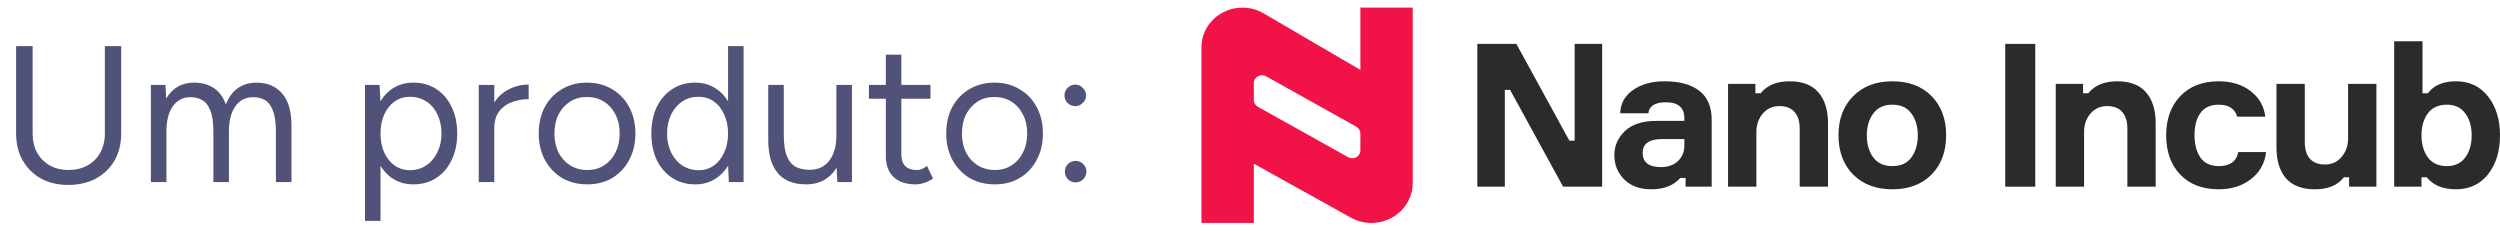
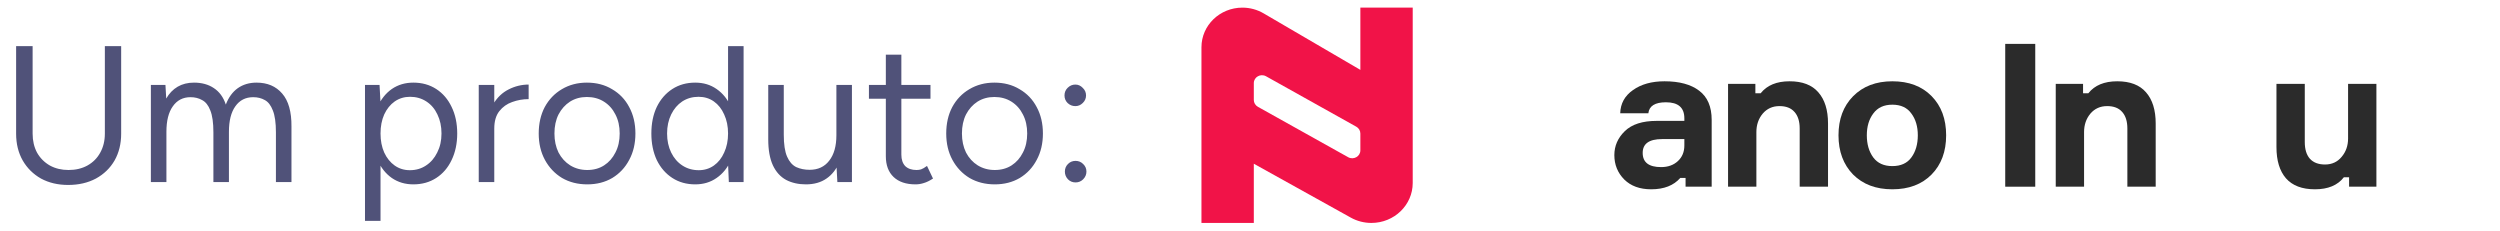
<svg xmlns="http://www.w3.org/2000/svg" width="206" height="19" viewBox="0 0 206 19" fill="none">
  <path d="M5.616 15.24C4.773 15.24 4.027 15.064 3.376 14.712C2.736 14.349 2.235 13.853 1.872 13.224C1.509 12.584 1.328 11.848 1.328 11.016V3.8H2.688V11.016C2.688 11.603 2.811 12.125 3.056 12.584C3.312 13.032 3.664 13.384 4.112 13.64C4.56 13.885 5.072 14.008 5.648 14.008C6.235 14.008 6.752 13.885 7.2 13.64C7.659 13.384 8.011 13.032 8.256 12.584C8.512 12.125 8.64 11.603 8.64 11.016V3.8H9.984V11.016C9.984 11.848 9.803 12.584 9.44 13.224C9.077 13.853 8.565 14.349 7.904 14.712C7.243 15.064 6.48 15.24 5.616 15.24ZM12.432 15V7H13.633L13.697 8.12C13.942 7.693 14.257 7.368 14.64 7.144C15.024 6.92 15.473 6.808 15.985 6.808C16.625 6.808 17.169 6.957 17.616 7.256C18.075 7.555 18.406 8.008 18.608 8.616C18.832 8.029 19.158 7.581 19.584 7.272C20.022 6.963 20.539 6.808 21.137 6.808C22.032 6.808 22.736 7.107 23.248 7.704C23.771 8.301 24.027 9.208 24.017 10.424V15H22.736V10.904C22.736 10.115 22.651 9.512 22.48 9.096C22.32 8.68 22.102 8.397 21.825 8.248C21.547 8.088 21.227 8.008 20.864 8.008C20.235 8.008 19.744 8.259 19.392 8.76C19.041 9.251 18.864 9.949 18.864 10.856V15H17.584V10.904C17.584 10.115 17.499 9.512 17.328 9.096C17.169 8.68 16.945 8.397 16.657 8.248C16.379 8.088 16.059 8.008 15.697 8.008C15.078 8.008 14.592 8.259 14.241 8.76C13.889 9.251 13.713 9.949 13.713 10.856V15H12.432ZM30.075 18.2V7H31.275L31.355 8.472V18.2H30.075ZM34.059 15.192C33.387 15.192 32.795 15.016 32.283 14.664C31.782 14.312 31.392 13.821 31.115 13.192C30.838 12.552 30.699 11.821 30.699 11C30.699 10.168 30.838 9.437 31.115 8.808C31.392 8.179 31.782 7.688 32.283 7.336C32.795 6.984 33.387 6.808 34.059 6.808C34.774 6.808 35.403 6.984 35.947 7.336C36.491 7.688 36.912 8.179 37.211 8.808C37.52 9.437 37.675 10.168 37.675 11C37.675 11.821 37.52 12.552 37.211 13.192C36.912 13.821 36.491 14.312 35.947 14.664C35.403 15.016 34.774 15.192 34.059 15.192ZM33.771 14.024C34.272 14.024 34.715 13.896 35.099 13.64C35.494 13.384 35.803 13.027 36.027 12.568C36.262 12.109 36.379 11.587 36.379 11C36.379 10.413 36.267 9.891 36.043 9.432C35.83 8.973 35.526 8.616 35.131 8.36C34.736 8.104 34.288 7.976 33.787 7.976C33.318 7.976 32.896 8.104 32.523 8.36C32.16 8.616 31.872 8.973 31.659 9.432C31.456 9.891 31.355 10.413 31.355 11C31.355 11.587 31.456 12.109 31.659 12.568C31.872 13.027 32.16 13.384 32.523 13.64C32.886 13.896 33.302 14.024 33.771 14.024ZM40.152 10.664C40.152 9.8 40.318 9.101 40.648 8.568C40.979 8.024 41.4 7.624 41.912 7.368C42.435 7.101 42.984 6.968 43.56 6.968V8.168C43.091 8.168 42.638 8.248 42.2 8.408C41.773 8.557 41.422 8.808 41.144 9.16C40.867 9.512 40.728 9.992 40.728 10.6L40.152 10.664ZM39.448 15V7H40.728V15H39.448ZM48.39 15.192C47.612 15.192 46.918 15.016 46.31 14.664C45.713 14.301 45.244 13.805 44.902 13.176C44.561 12.547 44.39 11.821 44.39 11C44.39 10.179 44.556 9.453 44.886 8.824C45.228 8.195 45.697 7.704 46.294 7.352C46.902 6.989 47.59 6.808 48.358 6.808C49.148 6.808 49.841 6.989 50.438 7.352C51.046 7.704 51.516 8.195 51.846 8.824C52.188 9.453 52.358 10.179 52.358 11C52.358 11.821 52.188 12.547 51.846 13.176C51.516 13.805 51.052 14.301 50.454 14.664C49.857 15.016 49.169 15.192 48.39 15.192ZM48.39 14.008C48.924 14.008 49.388 13.88 49.782 13.624C50.177 13.368 50.486 13.016 50.71 12.568C50.945 12.12 51.062 11.597 51.062 11C51.062 10.403 50.945 9.88 50.71 9.432C50.486 8.984 50.172 8.632 49.766 8.376C49.361 8.12 48.892 7.992 48.358 7.992C47.836 7.992 47.372 8.12 46.966 8.376C46.572 8.632 46.257 8.984 46.022 9.432C45.798 9.88 45.686 10.403 45.686 11C45.686 11.587 45.798 12.109 46.022 12.568C46.257 13.016 46.577 13.368 46.982 13.624C47.398 13.88 47.868 14.008 48.39 14.008ZM60.056 15L59.992 13.512V3.8H61.272V15H60.056ZM57.288 15.192C56.573 15.192 55.944 15.016 55.4 14.664C54.856 14.312 54.429 13.821 54.12 13.192C53.821 12.552 53.672 11.821 53.672 11C53.672 10.168 53.821 9.437 54.12 8.808C54.429 8.179 54.856 7.688 55.4 7.336C55.944 6.984 56.573 6.808 57.288 6.808C57.96 6.808 58.546 6.984 59.048 7.336C59.56 7.688 59.954 8.179 60.232 8.808C60.509 9.437 60.648 10.168 60.648 11C60.648 11.821 60.509 12.552 60.232 13.192C59.954 13.821 59.56 14.312 59.048 14.664C58.546 15.016 57.96 15.192 57.288 15.192ZM57.576 14.024C58.045 14.024 58.461 13.896 58.824 13.64C59.186 13.384 59.469 13.027 59.672 12.568C59.885 12.109 59.992 11.587 59.992 11C59.992 10.413 59.885 9.891 59.672 9.432C59.469 8.973 59.186 8.616 58.824 8.36C58.461 8.104 58.04 7.976 57.56 7.976C57.058 7.976 56.61 8.104 56.216 8.36C55.832 8.616 55.528 8.973 55.304 9.432C55.08 9.891 54.968 10.413 54.968 11C54.968 11.587 55.08 12.109 55.304 12.568C55.528 13.027 55.837 13.384 56.232 13.64C56.626 13.896 57.074 14.024 57.576 14.024ZM68.999 15L68.919 13.528V7H70.199V15H68.999ZM63.303 11.096V7H64.583V11.096H63.303ZM64.583 11.096C64.583 11.885 64.673 12.488 64.855 12.904C65.036 13.32 65.287 13.608 65.607 13.768C65.937 13.917 66.305 13.992 66.711 13.992C67.404 13.992 67.943 13.741 68.327 13.24C68.721 12.739 68.919 12.04 68.919 11.144H69.543C69.543 11.987 69.42 12.712 69.175 13.32C68.929 13.928 68.572 14.392 68.103 14.712C67.644 15.032 67.079 15.192 66.407 15.192C65.788 15.192 65.244 15.069 64.775 14.824C64.305 14.568 63.943 14.168 63.687 13.624C63.431 13.069 63.303 12.355 63.303 11.48V11.096H64.583ZM75.441 15.192C74.662 15.192 74.059 14.989 73.632 14.584C73.206 14.179 72.993 13.608 72.993 12.872V4.504H74.272V12.744C74.272 13.149 74.379 13.464 74.593 13.688C74.817 13.901 75.126 14.008 75.52 14.008C75.648 14.008 75.771 13.992 75.888 13.96C76.016 13.917 76.182 13.821 76.385 13.672L76.88 14.712C76.603 14.893 76.353 15.016 76.129 15.08C75.904 15.155 75.675 15.192 75.441 15.192ZM71.6 8.136V7H76.672V8.136H71.6ZM81.969 15.192C81.19 15.192 80.496 15.016 79.888 14.664C79.291 14.301 78.822 13.805 78.481 13.176C78.139 12.547 77.969 11.821 77.969 11C77.969 10.179 78.134 9.453 78.465 8.824C78.806 8.195 79.275 7.704 79.873 7.352C80.481 6.989 81.168 6.808 81.936 6.808C82.726 6.808 83.419 6.989 84.016 7.352C84.624 7.704 85.094 8.195 85.424 8.824C85.766 9.453 85.936 10.179 85.936 11C85.936 11.821 85.766 12.547 85.424 13.176C85.094 13.805 84.63 14.301 84.032 14.664C83.435 15.016 82.747 15.192 81.969 15.192ZM81.969 14.008C82.502 14.008 82.966 13.88 83.361 13.624C83.755 13.368 84.064 13.016 84.288 12.568C84.523 12.12 84.641 11.597 84.641 11C84.641 10.403 84.523 9.88 84.288 9.432C84.064 8.984 83.75 8.632 83.344 8.376C82.939 8.12 82.47 7.992 81.936 7.992C81.414 7.992 80.95 8.12 80.544 8.376C80.15 8.632 79.835 8.984 79.6 9.432C79.376 9.88 79.264 10.403 79.264 11C79.264 11.587 79.376 12.109 79.6 12.568C79.835 13.016 80.155 13.368 80.561 13.624C80.977 13.88 81.446 14.008 81.969 14.008ZM88.61 8.744C88.364 8.744 88.151 8.659 87.97 8.488C87.799 8.317 87.714 8.109 87.714 7.864C87.714 7.619 87.799 7.411 87.97 7.24C88.151 7.059 88.364 6.968 88.61 6.968C88.844 6.968 89.047 7.059 89.218 7.24C89.399 7.411 89.49 7.619 89.49 7.864C89.49 8.109 89.399 8.317 89.218 8.488C89.047 8.659 88.844 8.744 88.61 8.744ZM88.626 15.032C88.38 15.032 88.172 14.947 88.002 14.776C87.831 14.595 87.746 14.381 87.746 14.136C87.746 13.891 87.831 13.683 88.002 13.512C88.172 13.341 88.38 13.256 88.626 13.256C88.871 13.256 89.079 13.341 89.25 13.512C89.431 13.683 89.522 13.891 89.522 14.136C89.522 14.381 89.431 14.595 89.25 14.776C89.079 14.947 88.871 15.032 88.626 15.032Z" fill="#505279" />
-   <path d="M129.751 3.616H132.018V15.384H128.8L124.432 7.407H123.998V15.384H121.731V3.616H124.949L129.317 11.593H129.751V3.616Z" fill="#2B2B2B" />
  <path d="M138.891 15.384V14.659H138.458C137.913 15.285 137.113 15.598 136.057 15.598C135.123 15.598 134.384 15.329 133.839 14.791C133.295 14.241 133.022 13.571 133.022 12.78C133.022 12.022 133.311 11.362 133.889 10.802C134.467 10.242 135.34 9.961 136.507 9.961H138.791V9.747C138.791 8.868 138.286 8.428 137.274 8.428C136.374 8.428 135.89 8.731 135.824 9.335H133.506C133.528 8.533 133.878 7.896 134.556 7.423C135.234 6.94 136.101 6.698 137.157 6.698C138.38 6.698 139.331 6.956 140.009 7.472C140.698 7.989 141.042 8.791 141.042 9.879V15.384H138.891ZM136.874 13.769C137.441 13.769 137.902 13.604 138.258 13.274C138.614 12.945 138.791 12.516 138.791 11.989V11.461H136.957C135.89 11.461 135.357 11.84 135.357 12.598C135.357 13.379 135.862 13.769 136.874 13.769Z" fill="#2B2B2B" />
  <path d="M150.629 15.384H148.294V10.588C148.294 9.994 148.15 9.538 147.861 9.22C147.583 8.901 147.172 8.742 146.627 8.742C146.06 8.742 145.599 8.95 145.243 9.368C144.898 9.786 144.726 10.291 144.726 10.884V15.384H142.392V6.912H144.643V7.687H145.076C145.599 7.027 146.394 6.698 147.461 6.698C148.517 6.698 149.306 7 149.828 7.604C150.362 8.209 150.629 9.066 150.629 10.176V15.384Z" fill="#2B2B2B" />
  <path d="M155.927 6.698C157.283 6.698 158.361 7.104 159.162 7.918C159.962 8.731 160.362 9.807 160.362 11.148C160.362 12.489 159.962 13.565 159.162 14.379C158.361 15.192 157.283 15.598 155.927 15.598C154.582 15.598 153.504 15.192 152.692 14.379C151.892 13.555 151.492 12.478 151.492 11.148C151.492 9.818 151.892 8.747 152.692 7.934C153.504 7.11 154.582 6.698 155.927 6.698ZM155.927 13.686C156.627 13.686 157.15 13.45 157.494 12.978C157.85 12.494 158.028 11.884 158.028 11.148C158.028 10.423 157.85 9.824 157.494 9.351C157.15 8.868 156.627 8.626 155.927 8.626C155.238 8.626 154.715 8.868 154.36 9.351C154.004 9.824 153.826 10.423 153.826 11.148C153.826 11.884 154.004 12.494 154.36 12.978C154.715 13.45 155.238 13.686 155.927 13.686Z" fill="#2B2B2B" />
  <path d="M177.629 15.384H175.295V10.588C175.295 9.994 175.151 9.538 174.862 9.22C174.584 8.901 174.172 8.742 173.628 8.742C173.061 8.742 172.599 8.95 172.244 9.368C171.899 9.786 171.727 10.291 171.727 10.884V15.384H169.393V6.912H171.644V7.687H172.077C172.599 7.027 173.394 6.698 174.461 6.698C175.517 6.698 176.307 7 176.829 7.604C177.363 8.209 177.629 9.066 177.629 10.176V15.384Z" fill="#2B2B2B" />
-   <path d="M184.428 12.533H186.729C186.618 13.456 186.201 14.197 185.479 14.758C184.767 15.318 183.878 15.598 182.811 15.598C181.488 15.598 180.438 15.197 179.66 14.395C178.881 13.582 178.492 12.5 178.492 11.148C178.492 9.807 178.881 8.731 179.66 7.918C180.438 7.104 181.488 6.698 182.811 6.698C183.878 6.698 184.756 6.967 185.445 7.505C186.146 8.033 186.551 8.736 186.662 9.615H184.345C184.156 8.956 183.65 8.626 182.828 8.626C182.138 8.626 181.633 8.857 181.31 9.319C180.988 9.78 180.827 10.384 180.827 11.132C180.827 11.879 180.988 12.494 181.31 12.978C181.644 13.45 182.15 13.686 182.828 13.686C183.75 13.686 184.284 13.302 184.428 12.533Z" fill="#2B2B2B" />
  <path d="M187.58 6.912H189.914V11.708C189.914 12.302 190.053 12.758 190.331 13.076C190.62 13.395 191.037 13.555 191.581 13.555C192.148 13.555 192.604 13.346 192.949 12.928C193.304 12.511 193.482 12.005 193.482 11.412V6.912H195.816V15.384H193.565V14.609H193.132C192.621 15.269 191.826 15.598 190.748 15.598C189.692 15.598 188.897 15.296 188.363 14.692C187.841 14.087 187.58 13.23 187.58 12.12V6.912Z" fill="#2B2B2B" />
-   <path d="M202.365 6.698C203.477 6.698 204.36 7.115 205.016 7.95C205.672 8.786 206 9.851 206 11.148C206 12.456 205.672 13.527 205.016 14.362C204.36 15.186 203.477 15.598 202.365 15.598C201.298 15.598 200.498 15.269 199.964 14.609H199.531V15.384H197.28V3.401H199.614V7.687H200.048C200.548 7.027 201.32 6.698 202.365 6.698ZM201.615 13.686C202.282 13.686 202.788 13.45 203.132 12.978C203.488 12.505 203.666 11.895 203.666 11.148C203.666 10.412 203.488 9.807 203.132 9.335C202.788 8.863 202.282 8.626 201.615 8.626C200.926 8.626 200.403 8.868 200.048 9.351C199.703 9.824 199.531 10.423 199.531 11.148C199.531 11.873 199.703 12.478 200.048 12.961C200.403 13.445 200.926 13.686 201.615 13.686Z" fill="#2B2B2B" />
-   <path d="M167.705 3.616V15.384H165.231V3.616H167.705Z" fill="#2B2B2B" />
+   <path d="M167.705 3.616V15.384H165.231V3.616H167.705" fill="#2B2B2B" />
  <path fill-rule="evenodd" clip-rule="evenodd" d="M99 3.892C99 2.09 100.511 0.629 102.374 0.629C102.989 0.629 103.592 0.792 104.118 1.099L112.094 5.758V0.629H116.408V15.078C116.408 16.896 114.883 18.37 113.003 18.37C112.407 18.37 111.822 18.219 111.306 17.932L103.314 13.491V18.37H99V3.892ZM103.65 8.8C103.442 8.683 103.314 8.469 103.314 8.237V6.848C103.314 6.348 103.874 6.035 104.322 6.285L111.758 10.439C111.966 10.555 112.094 10.77 112.094 11.002V12.39C112.094 12.891 111.534 13.204 111.086 12.953L103.65 8.8Z" fill="#F11348" />
</svg>